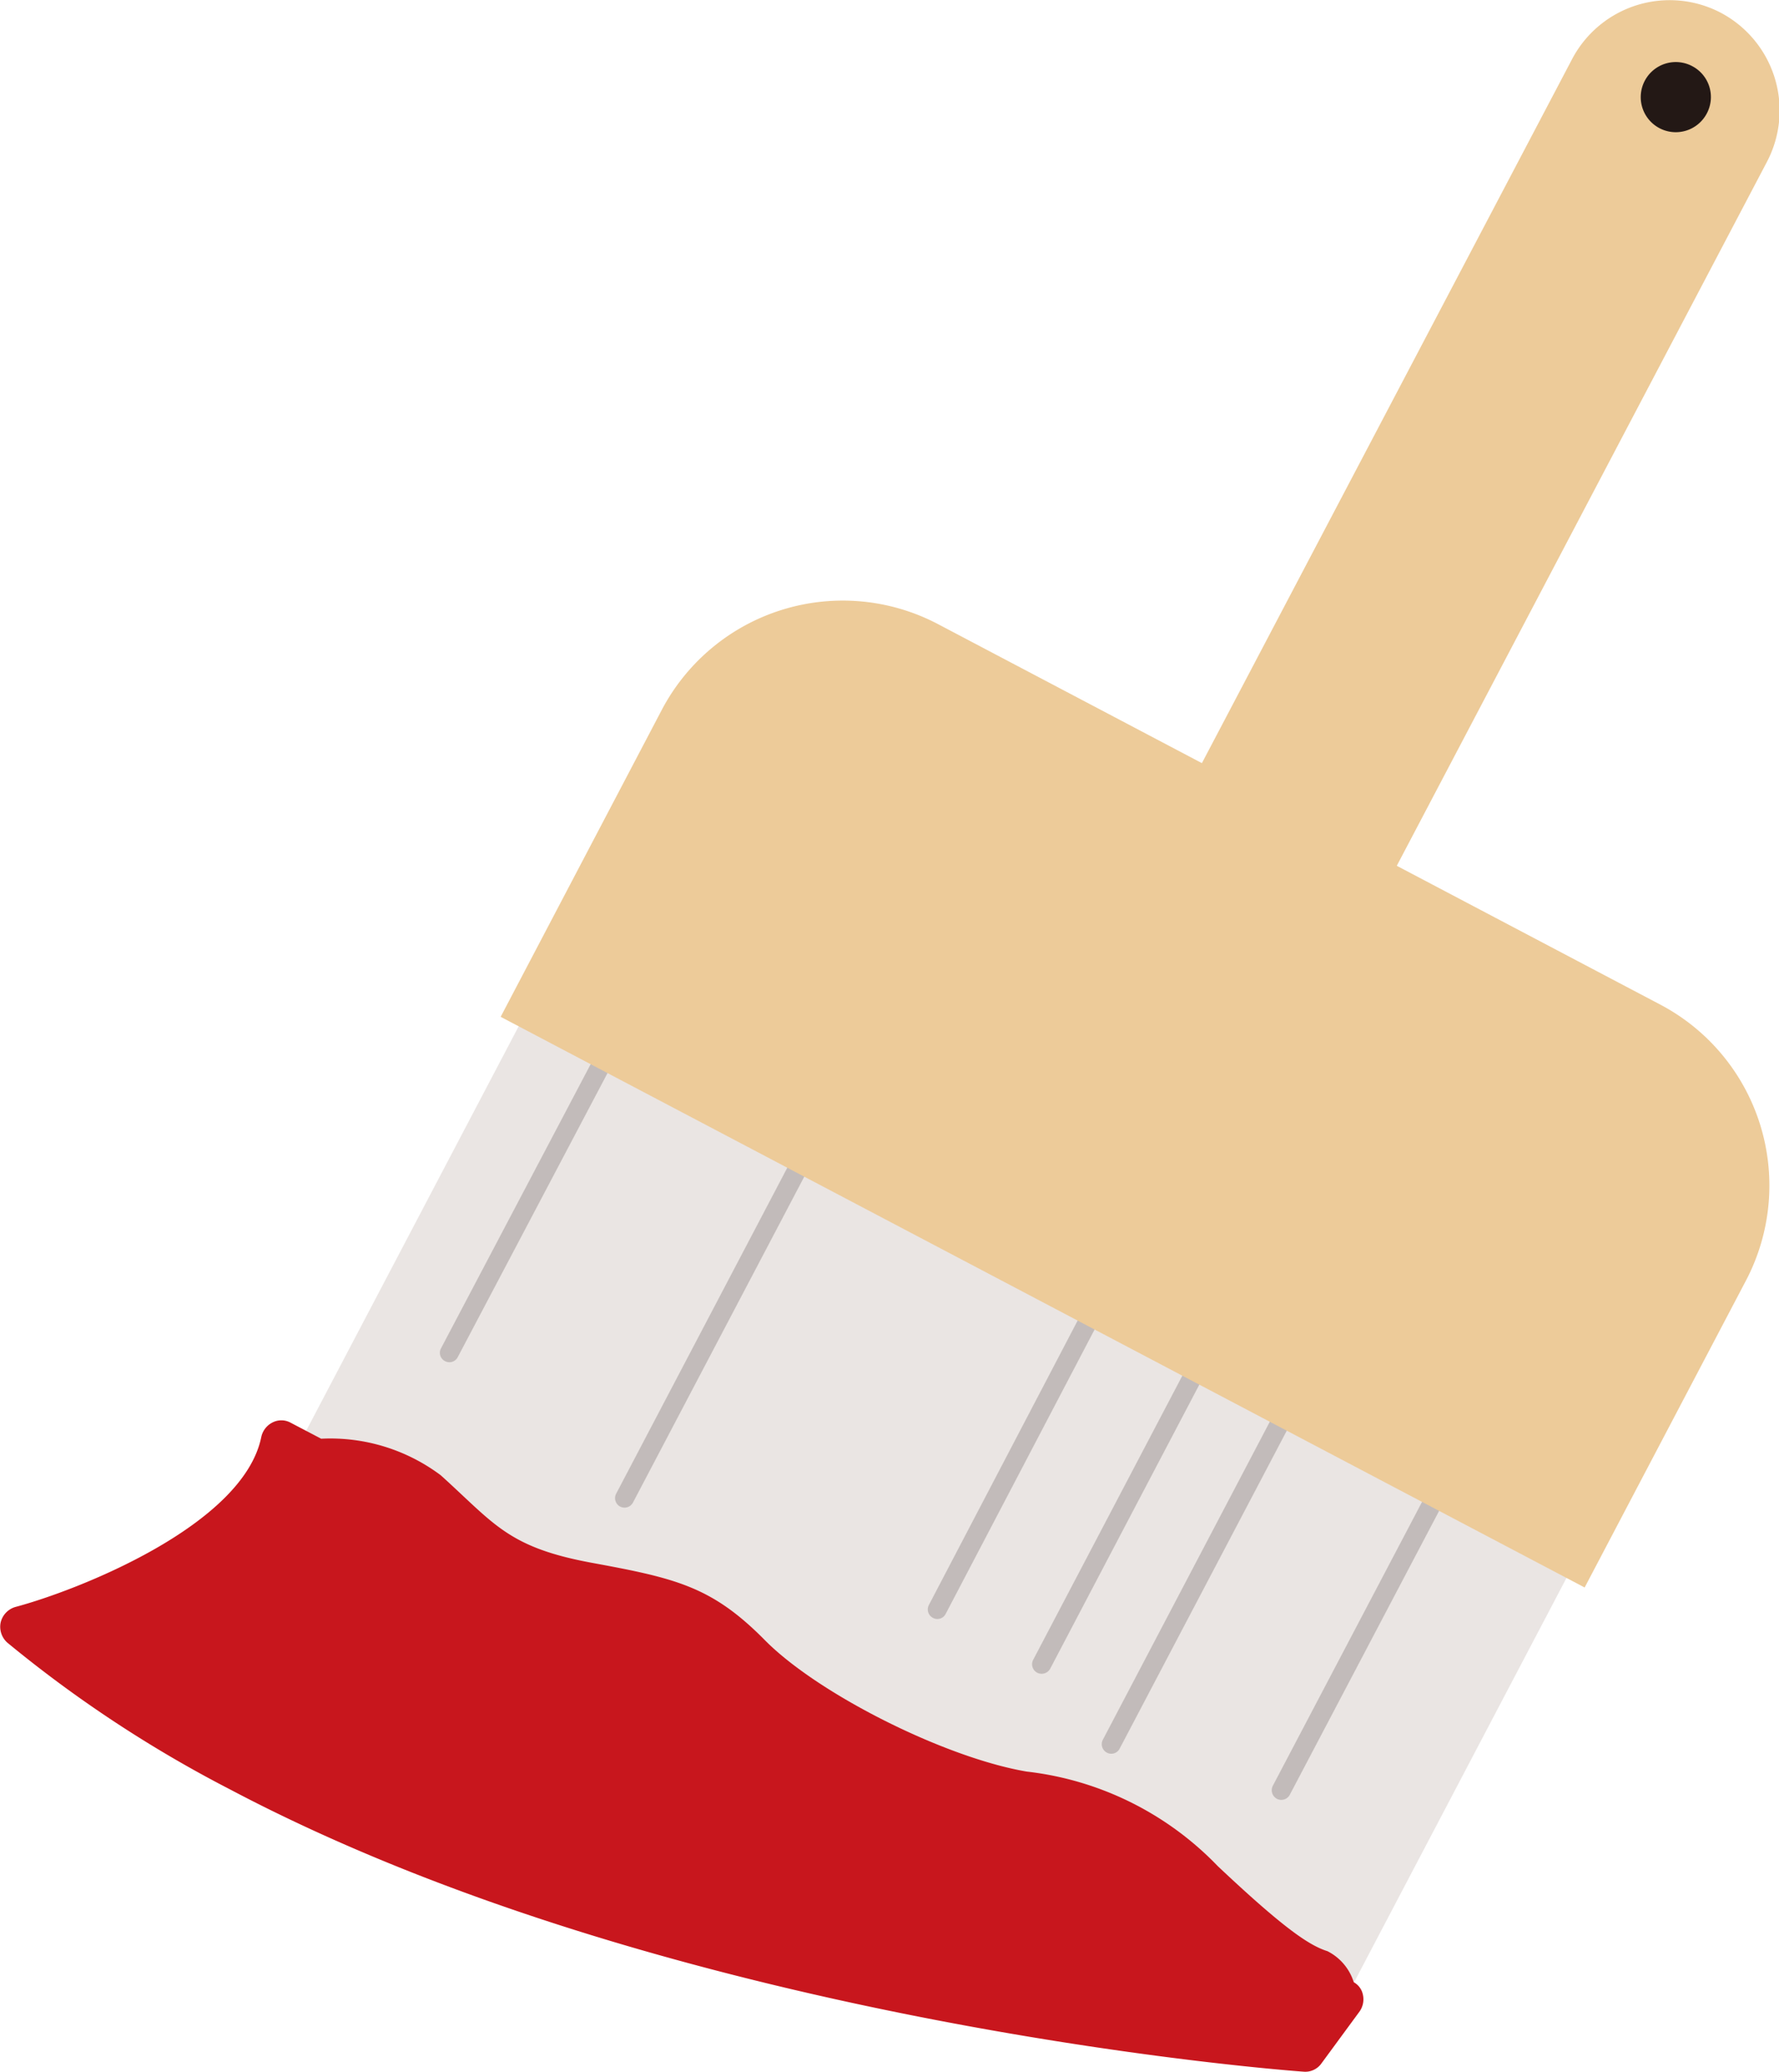
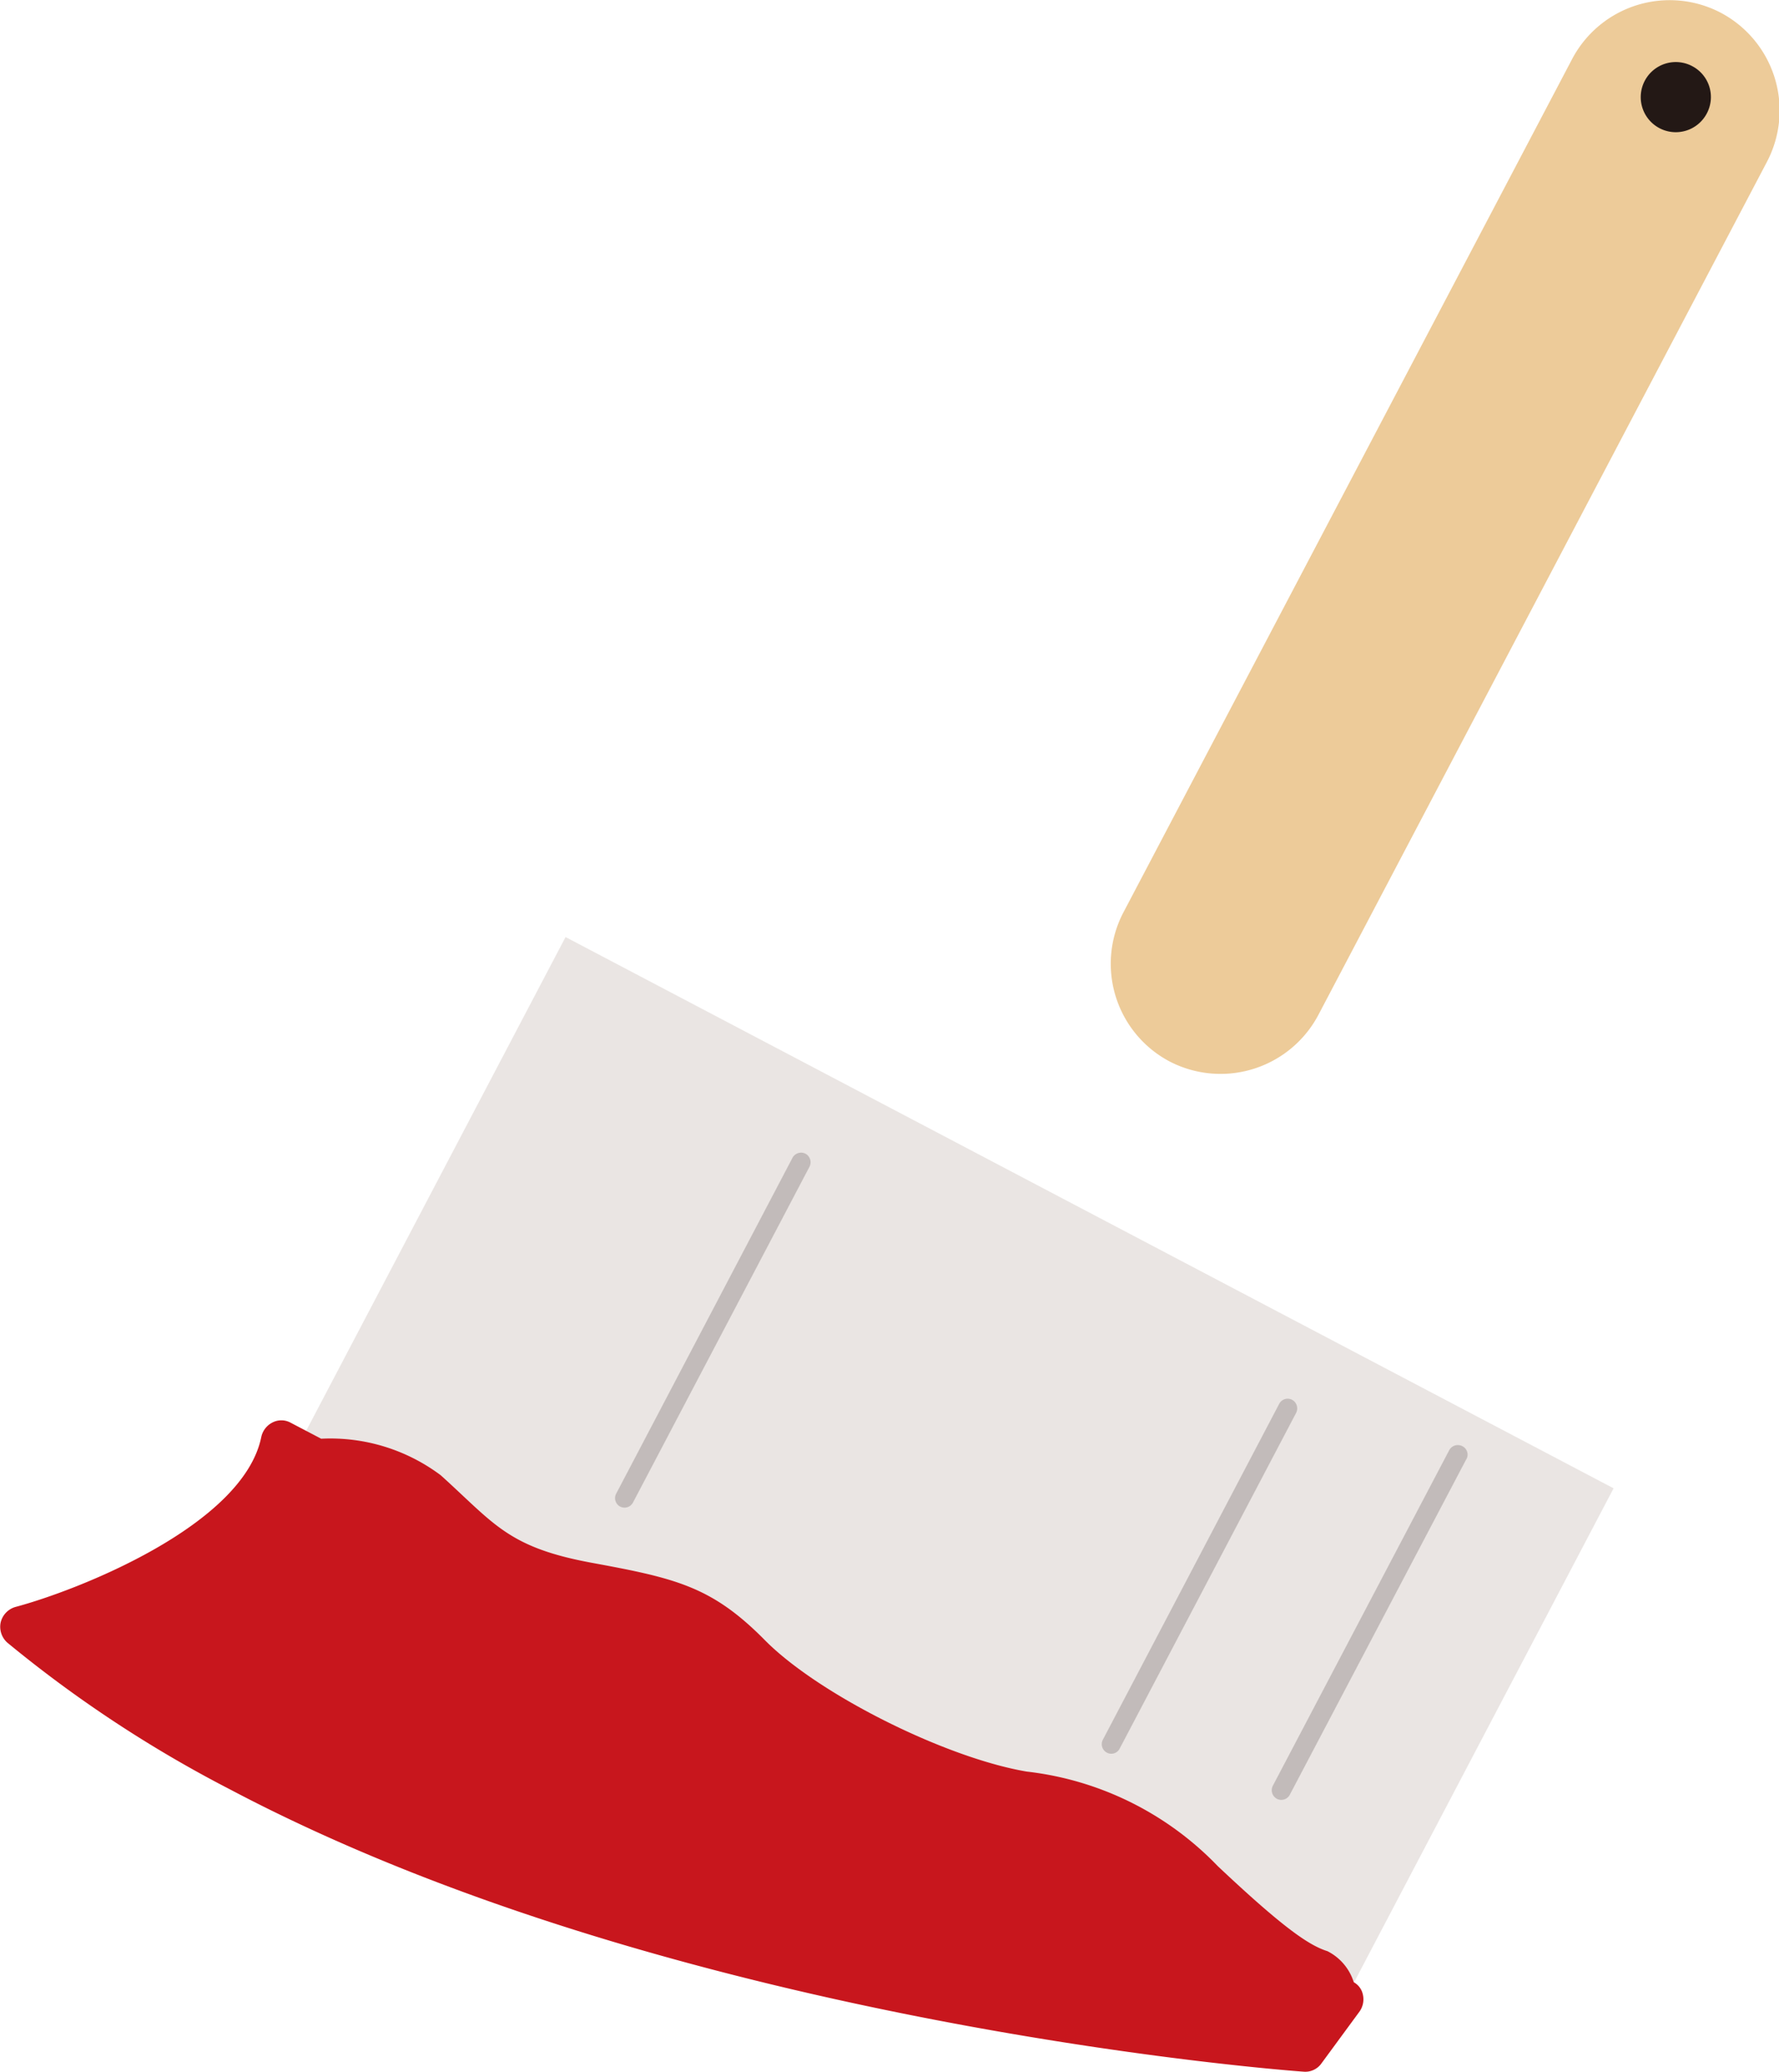
<svg xmlns="http://www.w3.org/2000/svg" viewBox="0 0 83.75 97.48">
  <defs>
    <style>.cls-1{isolation:isolate;}.cls-2{fill:#eae5e3;}.cls-3,.cls-5{fill:#231815;}.cls-3{mix-blend-mode:multiply;opacity:0.2;}.cls-4{fill:#edcb99;}.cls-6{fill:#c8161d;}</style>
  </defs>
  <g class="cls-1">
    <g id="レイヤー_1" data-name="レイヤー 1">
      <rect class="cls-2" x="53.18" y="45.24" width="28.81" height="55.74" transform="translate(-51.57 95.61) rotate(-62.27)" />
-       <path class="cls-3" d="M44.54,67.16a.44.44,0,0,1-.6.19h0a.44.44,0,0,1-.19-.6L52.05,51a.45.45,0,0,1,.61-.19h0a.44.44,0,0,1,.19.6Z" transform="translate(-22.99 -3.31)" />
      <path class="cls-3" d="M52.79,74a.45.45,0,0,1-.61.19h0a.45.45,0,0,1-.18-.61l8.3-15.8a.46.46,0,0,1,.61-.19h0a.46.46,0,0,1,.19.61Z" transform="translate(-22.99 -3.31)" />
-       <path class="cls-3" d="M67.51,79.24a.44.44,0,0,1-.6.19h0a.45.45,0,0,1-.19-.61L75,63a.46.46,0,0,1,.61-.19h0a.46.46,0,0,1,.19.61Z" transform="translate(-22.99 -3.31)" />
-       <path class="cls-3" d="M72.43,81.82a.46.46,0,0,1-.61.19h0a.45.45,0,0,1-.19-.61l8.3-15.8a.46.46,0,0,1,.61-.19h0a.45.45,0,0,1,.19.61Z" transform="translate(-22.99 -3.31)" />
      <path class="cls-3" d="M75.7,85.58a.44.44,0,0,1-.6.19h0a.45.45,0,0,1-.19-.61l8.3-15.8a.45.45,0,0,1,.61-.19h0a.46.46,0,0,1,.19.61Z" transform="translate(-22.99 -3.31)" />
-       <path class="cls-3" d="M83.71,87.75a.45.45,0,0,1-.61.19h0a.46.46,0,0,1-.19-.61l8.31-15.8a.46.46,0,0,1,.61-.18h0A.44.44,0,0,1,92,72Z" transform="translate(-22.99 -3.31)" />
-       <path class="cls-4" d="M101.16,50.58l-34-17.9a9.63,9.63,0,0,0-13,4l-7.6,14.47L97.59,78l7.61-14.47A9.62,9.62,0,0,0,101.16,50.58Z" transform="translate(-22.99 -3.31)" />
+       <path class="cls-3" d="M83.71,87.75a.45.45,0,0,1-.61.19h0a.46.46,0,0,1-.19-.61l8.31-15.8a.46.46,0,0,1,.61-.18A.44.44,0,0,1,92,72Z" transform="translate(-22.99 -3.31)" />
      <path class="cls-4" d="M85.05,51.07a5.21,5.21,0,0,1-7,2.18h0a5.2,5.2,0,0,1-2.18-7L97,6.09a5.19,5.19,0,0,1,7-2.18h0a5.2,5.2,0,0,1,2.18,7Z" transform="translate(-22.99 -3.31)" />
      <path class="cls-5" d="M103.34,8.65a1.65,1.65,0,1,1-.69-2.23A1.64,1.64,0,0,1,103.34,8.65Z" transform="translate(-22.99 -3.31)" />
      <path class="cls-6" d="M87.15,97.15a.87.87,0,0,0-.43-.58,2.45,2.45,0,0,0-1.24-1.46c-.86-.27-2.06-1.08-5.16-4a14.8,14.8,0,0,0-9-4.45C67.45,86,61.49,83,59,80.48s-4.17-2.91-8.14-3.64S46.27,75,43.74,72.72A8.67,8.67,0,0,0,38.11,71l-1.45-.76a.91.91,0,0,0-.85,0,1,1,0,0,0-.52.68c-.85,4.16-8.65,7.22-11.59,8a1,1,0,0,0-.68.73,1,1,0,0,0,.31.94,59,59,0,0,0,10.49,6.91C55,98.68,84.07,100.76,84.36,100.78a.93.93,0,0,0,.84-.39L87,97.94A1,1,0,0,0,87.15,97.15Z" transform="translate(-22.99 -3.31)" />
    </g>
  </g>
</svg>